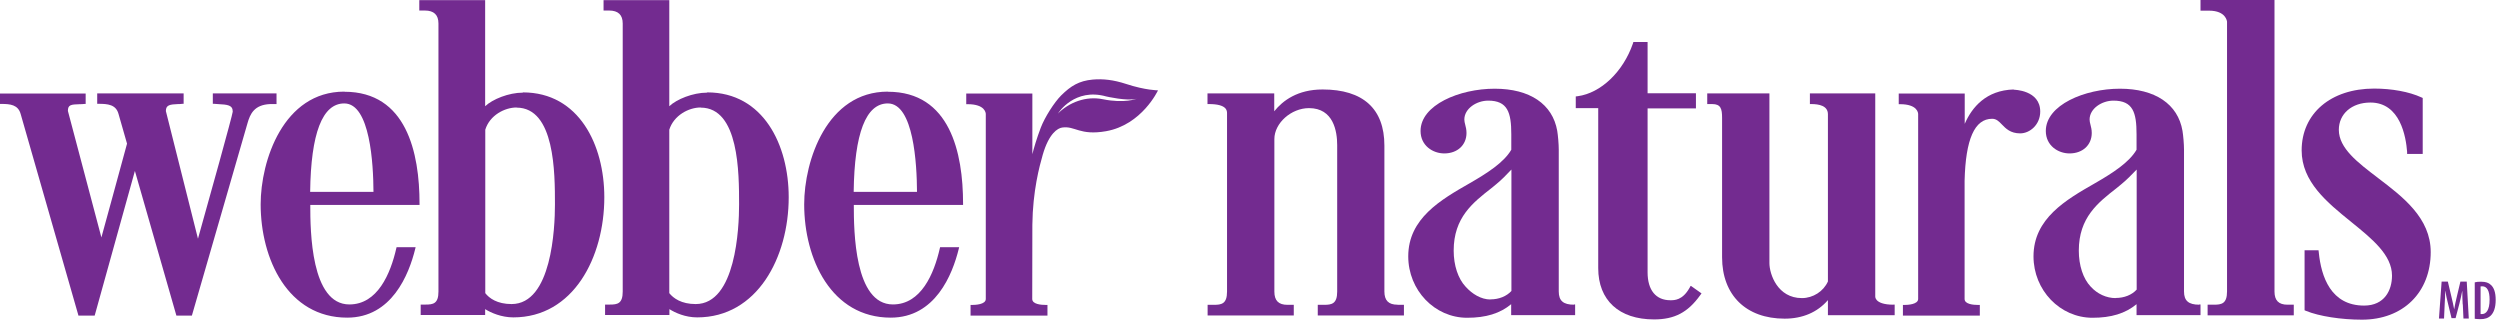
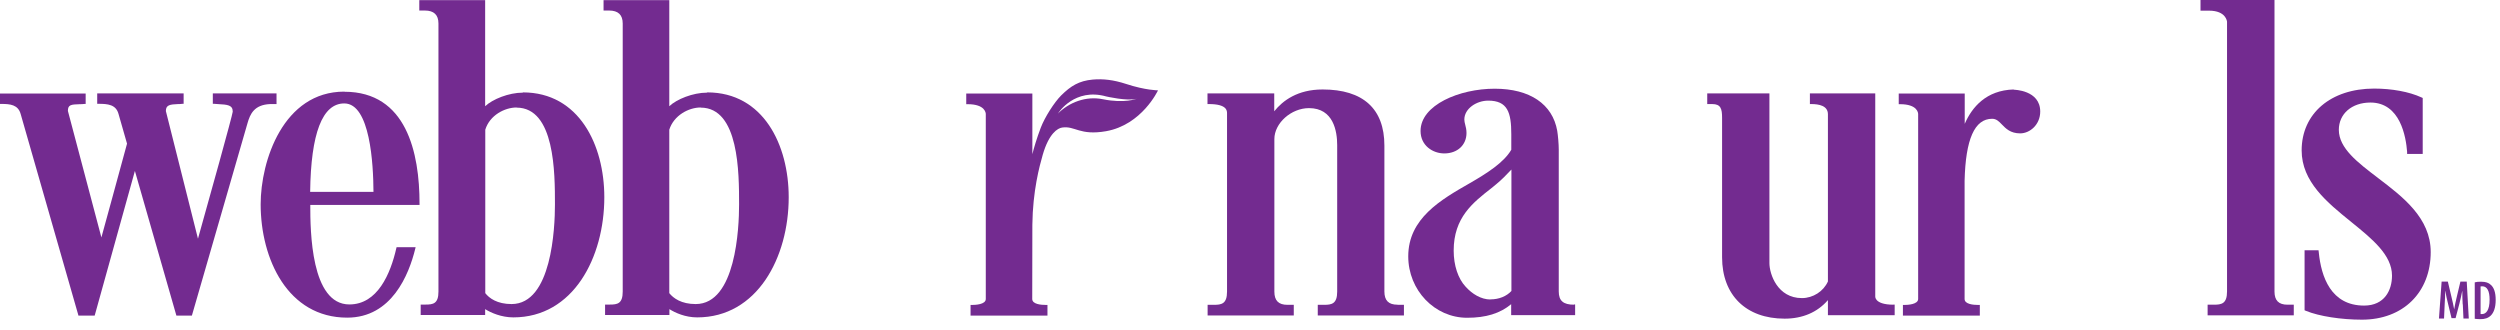
<svg xmlns="http://www.w3.org/2000/svg" fill="none" viewBox="0 0 197 26" height="26" width="197">
  <g clip-path="url(#clip0_16_21)">
    <path fill="#732B90" d="M21.79 8.18V7.36H16.77V8.18H16.87C16.96 8.19 17.06 8.2 17.14 8.2C17.95 8.24 18.34 8.28 18.34 8.8C18.32 9.08 16.45 15.79 15.6 18.81L13.07 8.75C13.07 8.26 13.4 8.23 14.04 8.2C14.15 8.2 14.26 8.2 14.37 8.18H14.47V7.36H7.66V8.18H7.76C8.5 8.18 9.14 8.24 9.34 8.98L10.01 11.32C9.33 13.85 8.31 17.53 7.99 18.71L5.35 8.74C5.35 8.26 5.58 8.23 6.29 8.21C6.4 8.21 6.52 8.21 6.65 8.19H6.75V7.37H0V8.19H0.11C0.8 8.19 1.43 8.25 1.63 8.99L6.16 24.79L6.18 24.87H7.46L10.63 13.47L13.9 24.87H15.12L19.5 9.72C19.71 8.98 20.03 8.25 21.3 8.2H21.8L21.79 8.18Z" />
    <path fill="#732B90" d="M27.13 7.22C22.33 7.22 20.54 12.66 20.54 16.1C20.54 20.4 22.67 25.03 27.36 25.03C30.87 25.03 32.22 21.64 32.72 19.61L32.75 19.48H31.25L31.23 19.56C30.77 21.58 29.75 23.99 27.53 23.99C24.5 23.99 24.45 18.21 24.45 16.15H33.06V16.05C33.06 12.03 32.03 7.23 27.14 7.23M27.13 8.15C29.17 8.15 29.42 12.94 29.43 15.12H24.44C24.5 10.5 25.4 8.15 27.13 8.15Z" />
-     <path fill="#732B90" d="M69.96 7.22C65.16 7.22 63.37 12.66 63.37 16.1C63.37 20.4 65.5 25.03 70.19 25.03C73.7 25.03 75.05 21.64 75.55 19.61L75.58 19.48H74.08L74.06 19.56C73.6 21.58 72.58 23.99 70.36 23.99C67.33 23.99 67.28 18.21 67.28 16.15H75.89V16.05C75.89 12.03 74.86 7.23 69.97 7.23M69.96 8.15C72 8.15 72.25 12.94 72.26 15.12H67.27C67.33 10.5 68.23 8.15 69.96 8.15Z" />
    <path fill="#732B90" d="M41.2 7.3C40.09 7.3 38.81 7.82 38.23 8.37V0.01H33.04V0.83H33.48C34.19 0.83 34.55 1.17 34.55 1.85V22.98C34.55 23.93 34.13 24 33.54 24H33.15V24.82H38.23V24.36C38.69 24.65 39.52 25.01 40.45 25.01C45.18 25.01 47.62 20.28 47.62 15.54C47.62 11.43 45.63 7.28 41.2 7.28M40.7 8.48C43.73 8.48 43.73 13.64 43.73 16.12C43.73 17.96 43.48 23.96 40.31 23.96C39.18 23.96 38.55 23.5 38.24 23.1V10.22C38.59 9.08 39.77 8.47 40.71 8.47" />
    <path fill="#732B90" d="M55.71 7.3C54.6 7.3 53.32 7.82 52.74 8.37V0.01H47.56V0.83H48C48.71 0.83 49.07 1.17 49.07 1.85V22.98C49.07 23.93 48.65 24 48.06 24H47.68V24.82H52.75V24.36C53.21 24.65 54 25.01 54.94 25.01C59.67 25.01 62.15 20.28 62.15 15.54C62.15 11.43 60.16 7.28 55.73 7.28M55.21 8.48C58.24 8.48 58.24 13.64 58.24 16.12C58.24 17.96 57.99 23.96 54.82 23.96C53.69 23.96 53.06 23.5 52.74 23.1V10.22C53.1 9.08 54.28 8.47 55.21 8.47" />
    <path fill="#732B90" d="M110.12 24.01C109.42 24.01 109.09 23.68 109.09 22.97V11.47C109.09 8.57 107.41 7.05 104.22 7.05C102.25 7.05 101.08 7.93 100.41 8.77V7.36H95.15V8.2H95.26C96.69 8.2 96.69 8.73 96.69 8.93V22.98C96.69 23.94 96.26 24.02 95.66 24.02H95.16V24.86H101.95V24.02H101.45C100.75 24.02 100.42 23.69 100.42 22.98V10.96C100.42 9.7 101.75 8.52 103.15 8.52C105.08 8.52 105.37 10.35 105.37 11.43V22.98C105.37 23.94 104.94 24.02 104.34 24.02H103.84V24.86H110.63V24.02H110.13L110.12 24.01Z" />
    <path fill="#732B90" d="M124.03 24.01C123.19 24.01 122.83 23.7 122.83 22.97V11.79C122.83 11.35 122.77 10.67 122.71 10.31C122.34 8.2 120.55 6.99 117.78 6.99C115.01 6.99 111.94 8.27 111.94 10.32C111.94 11.47 112.9 12.09 113.81 12.09C114.84 12.09 115.56 11.43 115.56 10.48C115.56 10.21 115.51 10.03 115.46 9.83C115.42 9.68 115.39 9.55 115.39 9.42C115.39 8.55 116.36 7.93 117.27 7.93C118.8 7.93 119.09 8.86 119.09 10.58V11.8C118.51 12.8 117.2 13.64 115.81 14.44C113.54 15.74 110.97 17.21 110.97 20.2C110.97 22.87 113.05 25.04 115.61 25.04C117.09 25.04 118.2 24.7 119.08 23.97V24.83H124.12V23.99H124.01L124.03 24.01ZM117.45 23.6C116.71 23.6 116 23.16 115.49 22.59C114.9 21.96 114.55 20.92 114.55 19.75C114.55 17.14 116.06 15.97 117.52 14.83C117.65 14.72 117.78 14.62 117.91 14.51C118.34 14.16 118.74 13.74 119.1 13.36V22.93C118.71 23.35 118.12 23.59 117.45 23.59" />
-     <path fill="#732B90" d="M173.3 24.01C172.46 24.01 172.1 23.7 172.1 22.97V11.79C172.1 11.35 172.04 10.67 171.98 10.31C171.62 8.2 169.82 6.99 167.05 6.99C164.28 6.99 161.21 8.27 161.21 10.32C161.21 11.47 162.17 12.09 163.08 12.09C164.11 12.09 164.83 11.43 164.83 10.48C164.83 10.21 164.78 10.03 164.73 9.83C164.69 9.68 164.66 9.55 164.66 9.42C164.66 8.55 165.63 7.93 166.54 7.93C168.08 7.93 168.36 8.86 168.36 10.58V11.8C167.78 12.8 166.47 13.64 165.08 14.44C162.81 15.74 160.24 17.21 160.24 20.2C160.24 22.87 162.33 25.04 164.89 25.04C166.36 25.04 167.48 24.7 168.36 23.97V24.83H173.4V23.99H173.29L173.3 24.01ZM166.72 23.49C165.98 23.49 165.27 23.16 164.75 22.59C164.15 21.96 163.81 20.92 163.81 19.75C163.81 17.14 165.32 15.97 166.78 14.83C166.91 14.72 167.04 14.62 167.17 14.51C167.6 14.16 168 13.74 168.37 13.36V22.82C167.99 23.24 167.39 23.48 166.72 23.48" />
    <path fill="#732B90" d="M149.2 24.01C148.4 24.01 148.05 23.82 147.9 23.66C147.77 23.52 147.77 23.39 147.77 23.38V7.36H142.62V8.2H142.73C143.33 8.2 144.04 8.33 144.04 9V22.18C143.69 22.96 142.87 23.49 141.99 23.49C140.07 23.49 139.43 21.6 139.43 20.73V7.36H134.53V8.2H134.92C135.6 8.2 135.7 8.57 135.7 9.29V20.27C135.7 23.26 137.59 25.11 140.63 25.11C142.04 25.11 143.21 24.61 144.04 23.65V24.84H149.3V24H149.19L149.2 24.01Z" />
    <path fill="#732B90" d="M158.68 7.05C156.51 7.11 155.39 8.45 154.82 9.76V7.37H149.62V8.21H149.72C151.11 8.21 151.15 8.91 151.15 8.99V23.56C151.15 23.99 150.32 24.03 150.06 24.03H149.95V24.87H156.01V24.03H155.9C155.49 24.03 154.81 23.97 154.81 23.56V14.25C154.89 10.96 155.6 9.36 156.98 9.36C157.31 9.36 157.51 9.56 157.75 9.81C158.05 10.12 158.42 10.51 159.19 10.51C159.96 10.51 160.77 9.82 160.77 8.79C160.77 7.09 158.7 7.07 158.68 7.07" />
    <path fill="#732B90" d="M180.26 24.01C179.56 24.01 179.23 23.68 179.23 22.97V0H173.4V0.84H174.07C175.42 0.84 175.49 1.69 175.49 1.72V22.97C175.49 23.93 175.06 24.01 174.46 24.01H173.96V24.85H180.75V24.01H180.25H180.26Z" />
    <path fill="#732B90" d="M91.25 7.12C91.25 7.12 89.99 9.84 87.15 10.34C85.07 10.7 84.71 9.9 83.7 10.05C83.35 10.1 82.66 10.5 82.17 12.19C81.91 13.09 81.38 15.05 81.35 17.71V17.67L81.34 23.56C81.34 23.97 82.02 24.03 82.43 24.03H82.54V24.87H76.48V24.03H76.59C76.84 24.03 77.68 24 77.68 23.56V8.99C77.68 8.91 77.64 8.21 76.25 8.21H76.14V7.37H81.35V12.15C81.47 11.67 81.69 10.91 82.01 10.07C82.33 9.23 83.08 8.06 83.62 7.52C84.38 6.77 85.02 6.37 86.11 6.27C86.91 6.2 87.74 6.29 88.72 6.61C90.27 7.12 91.26 7.12 91.26 7.12H91.25ZM83.32 8.99C84.24 8.05 85.59 7.55 86.91 7.82C88.63 8.17 89.58 7.78 89.58 7.78C88.84 7.99 87.17 7.6 87.17 7.6C84.68 6.9 83.41 8.89 83.42 8.87L83.33 8.99H83.32Z" />
-     <path fill="#732B90" d="M133.22 22.53L133.12 22.71C132.58 23.66 131.94 23.66 131.63 23.66C130.48 23.66 129.83 22.86 129.83 21.46V8.54H133.64V7.35H129.83V3.31H128.71L128.67 3.44C127.9 5.66 126.15 7.33 124.33 7.58L124.17 7.6V8.52H125.94V21.13C125.94 23.66 127.58 25.17 130.34 25.17C131.95 25.17 133 24.62 133.97 23.27L134.08 23.12L133.25 22.53H133.22Z" />
    <path fill="#732B90" d="M187.37 14.01C185.79 12.81 184.3 11.68 184.3 10.23C184.3 8.97 185.32 8.08 186.79 8.08C189.15 8.08 189.59 10.79 189.68 11.96V12.13H190.91V7.72L190.8 7.67C189.84 7.23 188.48 6.98 187.08 6.98C183.67 6.98 181.37 8.94 181.37 11.85C181.37 14.32 183.36 15.94 185.29 17.5C186.93 18.83 188.49 20.09 188.49 21.72C188.49 22.86 187.91 24.08 186.29 24.08C183.67 24.08 182.91 21.8 182.72 19.89L182.7 19.72H181.6V24.45L181.72 24.5C182.75 24.92 184.48 25.19 186.12 25.19C189.36 25.19 191.54 23.05 191.54 19.86C191.54 17.17 189.33 15.5 187.38 14.02L187.37 14.01Z" />
    <path fill="#732B90" d="M194.06 23.99C194.04 23.66 194.03 23.26 194.03 22.94H194.02C193.96 23.26 193.88 23.61 193.81 23.89L193.5 25.07H193.18L192.9 23.91C192.82 23.62 192.75 23.25 192.69 22.93H192.68C192.68 23.26 192.66 23.64 192.64 23.99L192.59 25.1H192.19L192.4 22.19H192.89L193.17 23.37C193.26 23.75 193.33 24.05 193.39 24.38C193.44 24.05 193.51 23.75 193.6 23.37L193.88 22.19H194.38L194.54 25.1H194.12L194.07 23.98L194.06 23.99Z" />
    <path fill="#732B90" d="M195.01 22.25C195.14 22.21 195.33 22.19 195.53 22.2C195.87 22.2 196.11 22.28 196.28 22.45C196.52 22.66 196.66 23.04 196.66 23.63C196.66 24.26 196.5 24.64 196.28 24.86C196.08 25.06 195.8 25.16 195.43 25.15C195.27 25.15 195.11 25.13 195.01 25.12V22.26V22.25ZM195.46 24.75C195.46 24.75 195.54 24.75 195.57 24.75C195.89 24.75 196.18 24.48 196.18 23.6C196.18 22.94 195.99 22.56 195.6 22.56C195.55 22.56 195.5 22.56 195.47 22.57V24.74L195.46 24.75Z" />
  </g>
  <defs>
    <clipPath id="clip0_16_21">
      <rect fill="white" height="25.18" width="196.66" />
    </clipPath>
  </defs>
</svg>